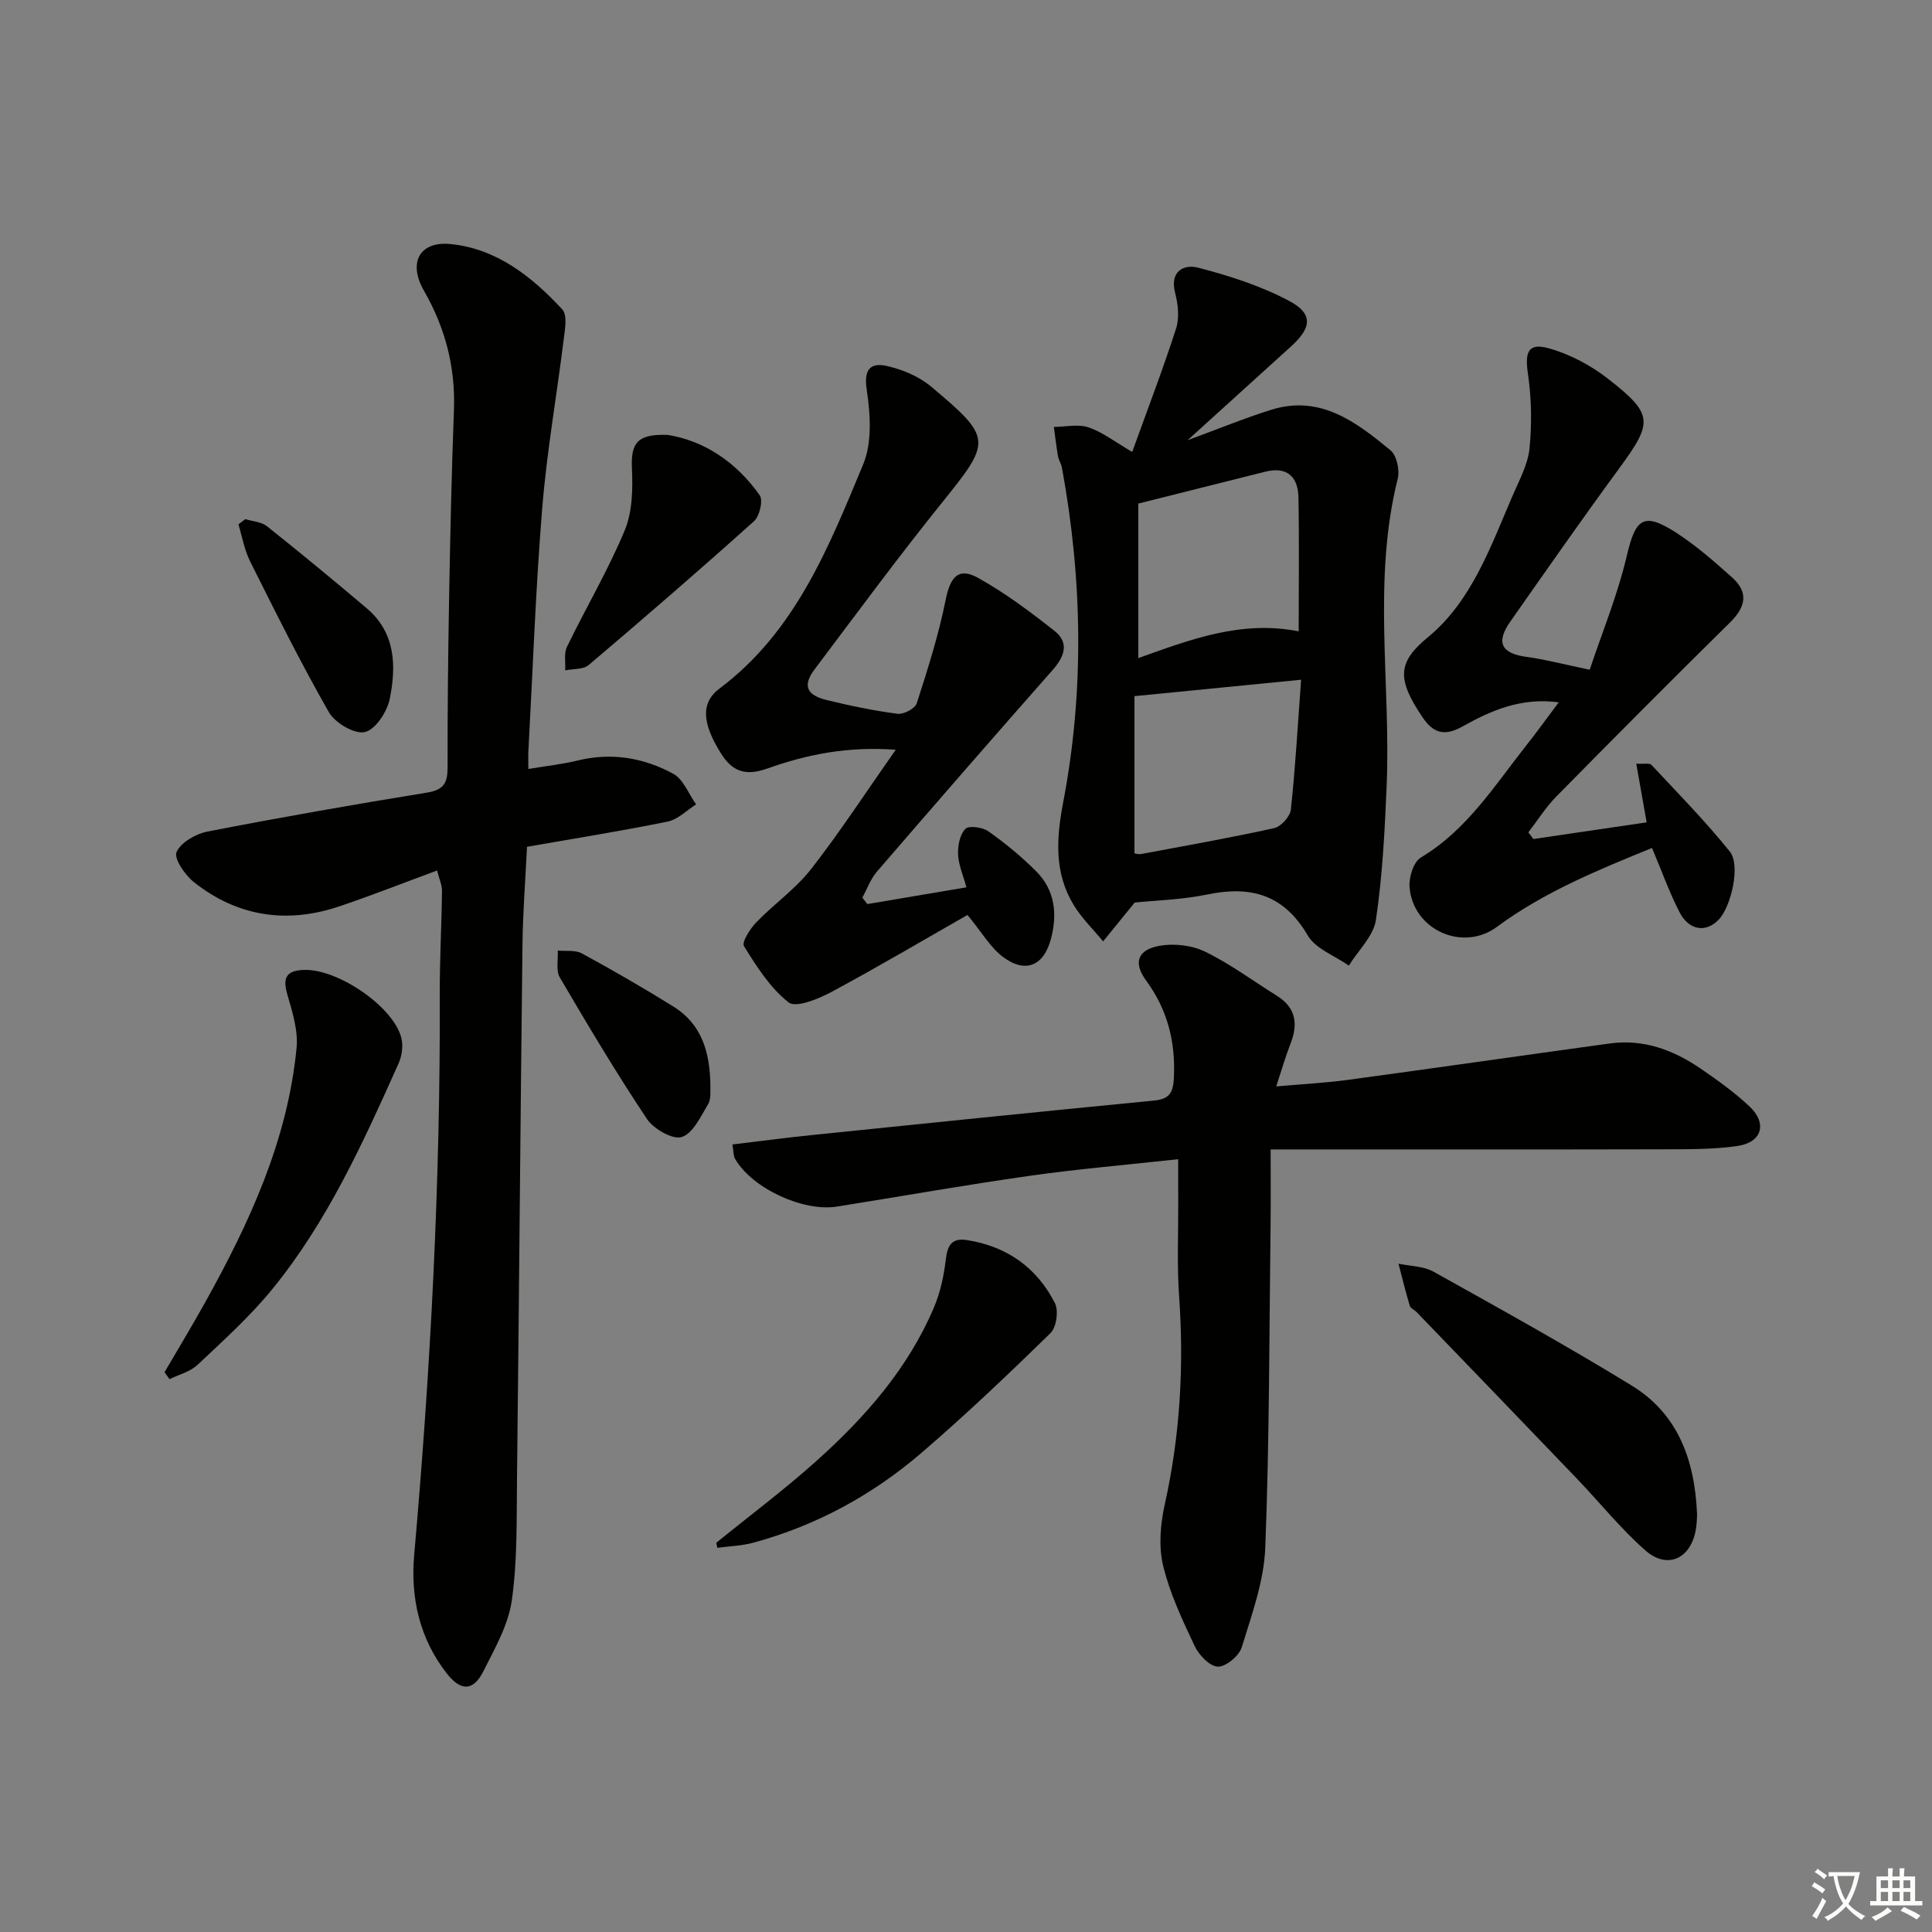
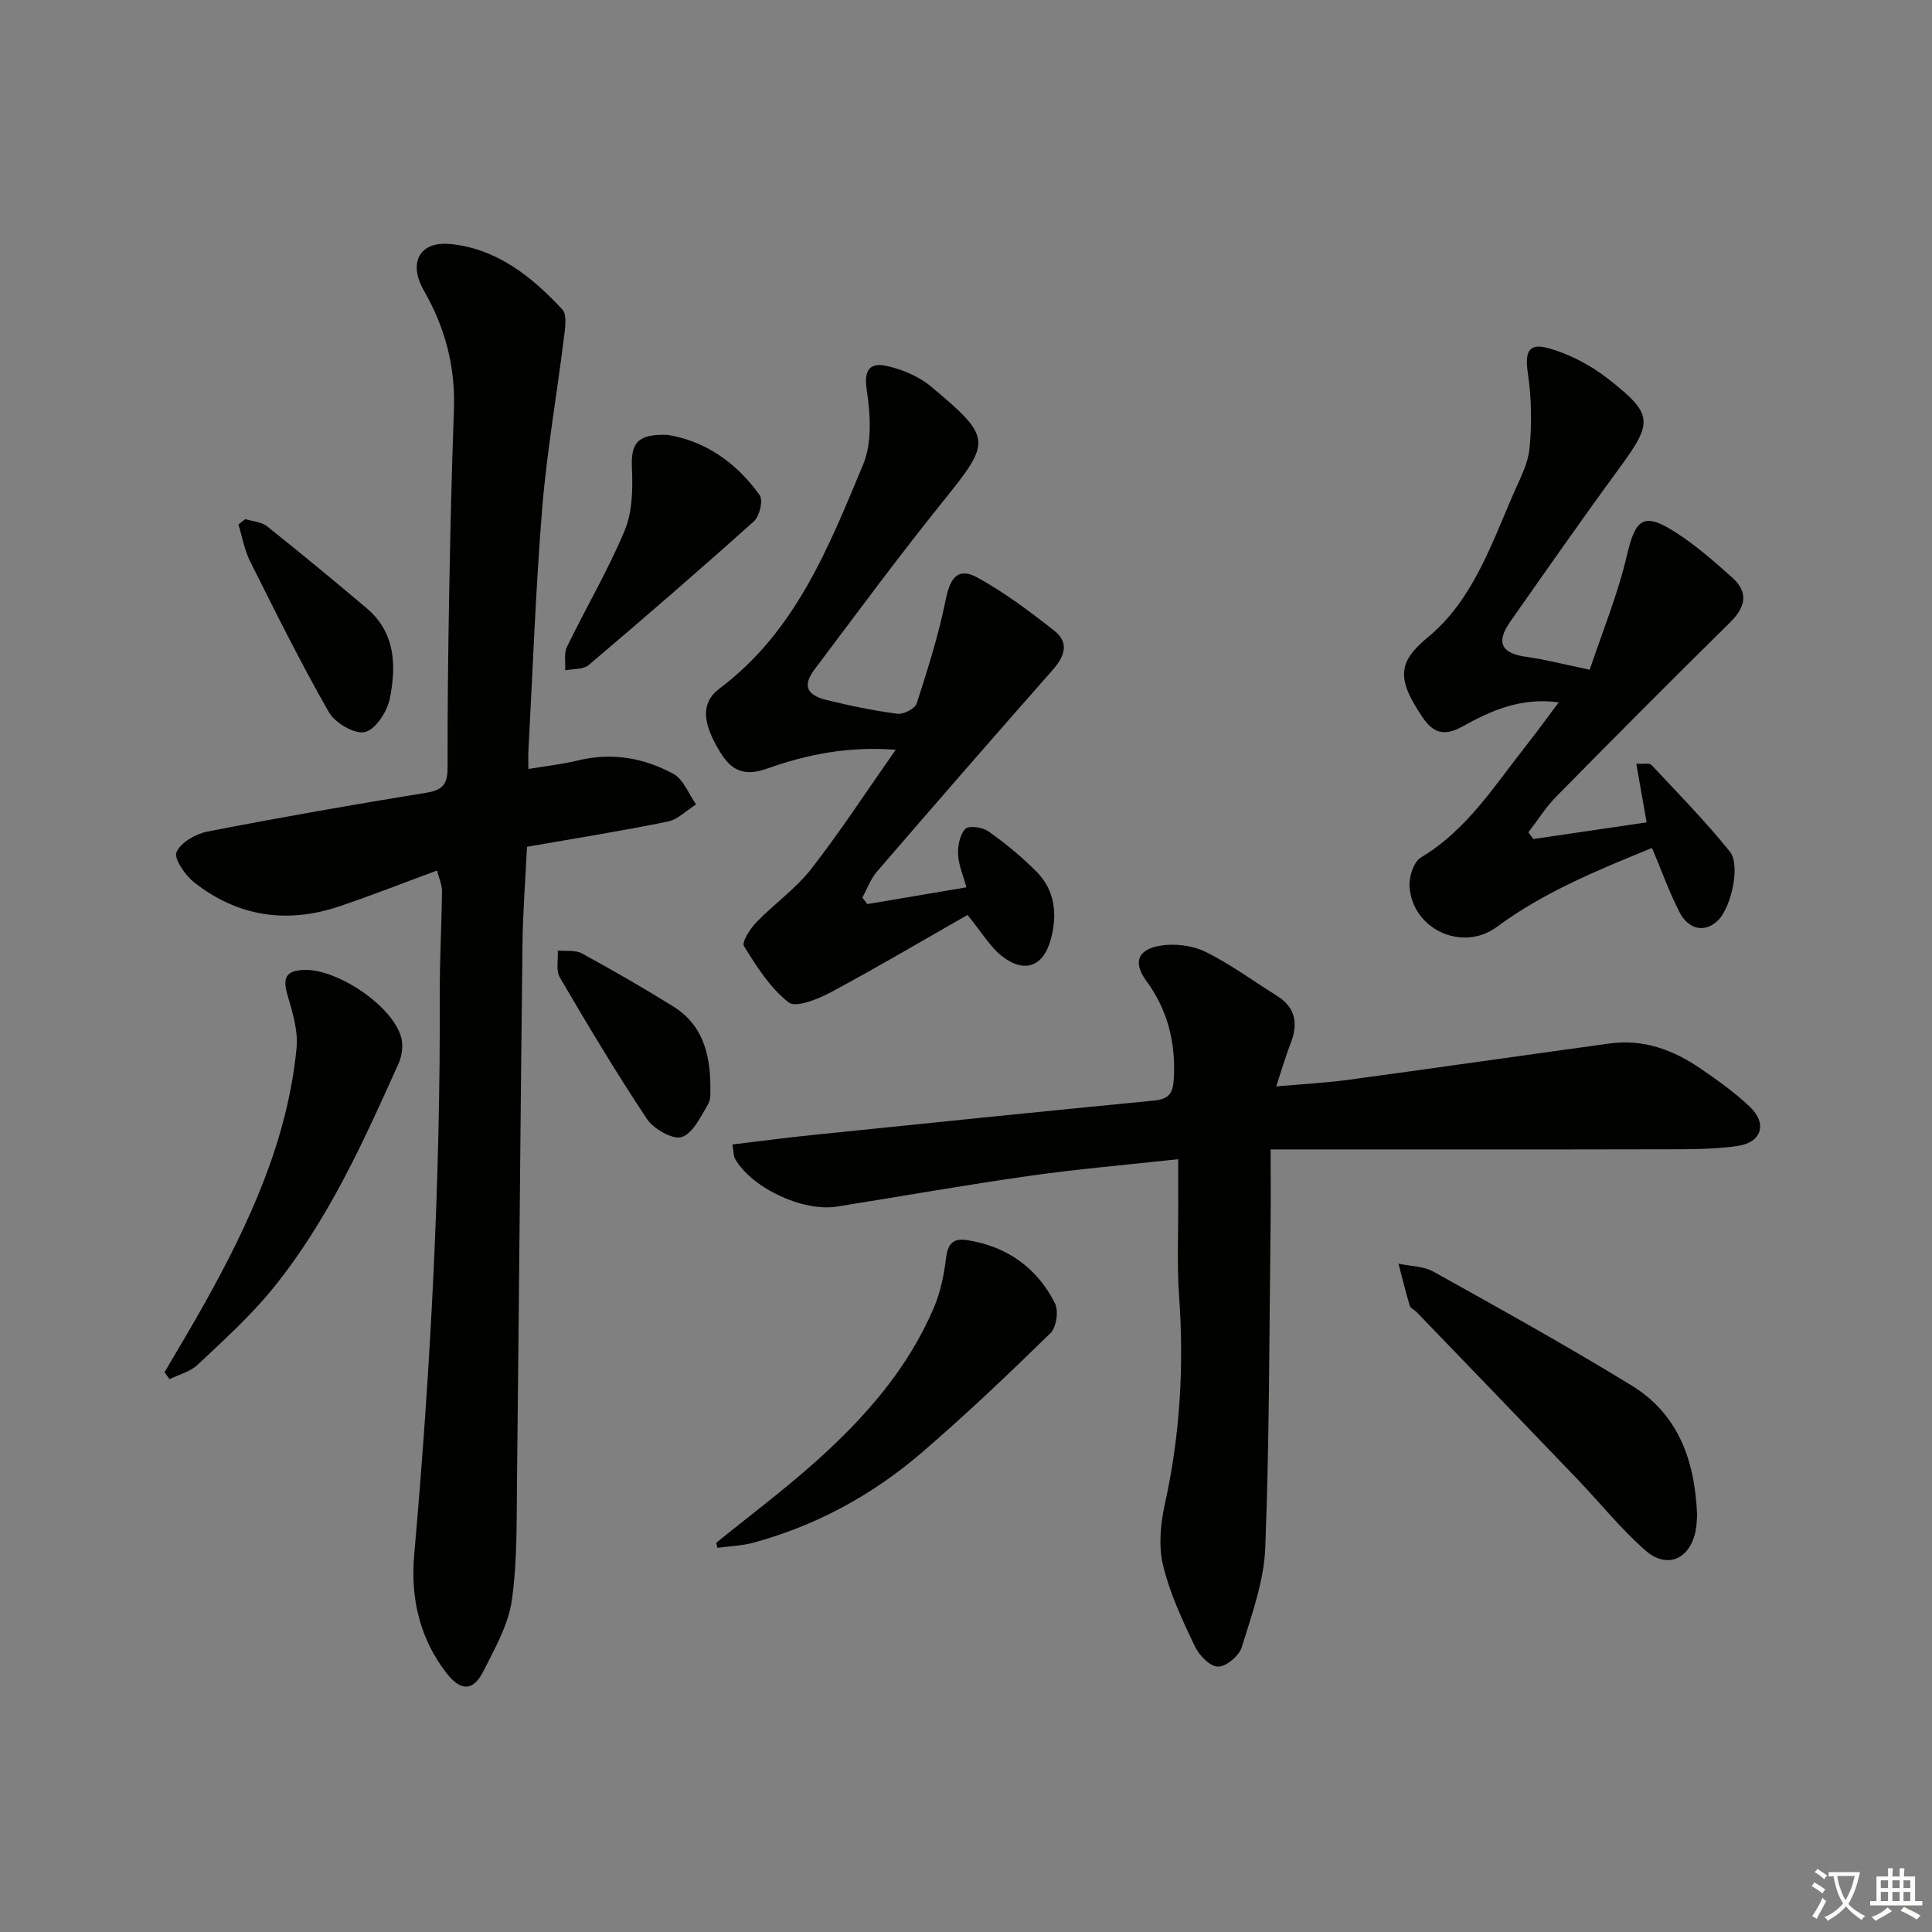
<svg xmlns="http://www.w3.org/2000/svg" enable-background="new 0 0 400 400" viewBox="0 0 400 400">
  <rect x="0" y="0" width="400" height="400" fill="#808080" stroke="none" />
  <path d="m377.9 391.2c-.2.3-.4.5-.6.8-.7-.6-1.4-1-2.2-1.5.2-.3.4-.5.5-.8.6.4 1.4.8 2.3 1.5zm-1.8 6.1c-.2-.2-.5-.4-.9-.6.4-.6.8-1.2 1.2-1.9s.7-1.3.9-1.9c.3.3.5.5.8.7-.7 1.3-1.4 2.6-2 3.7zm2.2-9c-.3.3-.5.5-.6.8-.6-.6-1.3-1.1-2-1.5.3-.3.5-.5.6-.7.6.5 1.3.9 2 1.4zm.3.2v-.9h2 4.5c-.3 1.3-.6 2.5-1 3.6s-.9 2.1-1.4 3c.4.5 1 1 1.6 1.4s1.2.8 1.9 1.1c-.3.2-.5.4-.8.8-.4-.3-1-.7-1.6-1.2s-1.2-1.1-1.6-1.6c-.5.6-1.1 1.1-1.7 1.6s-1.4.9-2.1 1.4c-.1-.3-.3-.5-.7-.8.6-.2 1.2-.5 1.9-1s1.4-1.1 2-1.8c-.5-.8-.9-1.6-1.2-2.5s-.6-2-.8-3.2c-.4.1-.7.1-1 .1zm2.5 2.7c.3 1 .7 1.7 1 2.2.3-.5.6-1.1 1-2s.6-1.9.9-3h-3.2-.4c.1.9.3 1.8.7 2.8z" fill="#fbfcfa" />
  <path d="m396.5 388.5v1.5 3.6h1.5v.9c-.4 0-1 0-1.7 0h-7.9c-.5 0-.9 0-1.2 0v-.9h1.3v-3.5c0-.7 0-1.2 0-1.6h2.4c0-.8 0-1.4 0-1.7h1c0 .3-.1.8-.1 1.7h1.5c0-.8 0-1.4 0-1.7h1c0 .3-.1.9-.1 1.7zm-8.2 9.2c-.2-.3-.5-.5-.8-.8.8-.3 1.4-.6 1.9-.9s1-.7 1.4-1.1c.3.3.6.5.9.8-1.6 1-2.8 1.6-3.4 2zm2.6-6.8v-1.6h-1.5v1.6zm0 2.7v-1.9h-1.5v1.9zm2.4-2.7v-1.6h-1.5v1.6zm0 2.7v-1.9h-1.5v1.9zm.2 2 .7-.8c.4.2.9.5 1.6.8s1.3.7 1.8 1c-.3.3-.5.6-.8.8-.4-.3-1.5-1-3.3-1.8zm2-4.7v-1.6h-1.4v1.6zm0 2.7v-1.9h-1.4v1.9z" fill="#fbfcfa" />
  <g fill="#010100">
    <path d="m109.39 159.21c3.74-.63 7.04-.98 10.23-1.76 7-1.71 13.67-.57 19.78 2.76 2.1 1.14 3.17 4.17 4.72 6.33-1.95 1.23-3.77 3.13-5.89 3.56-9.57 1.95-19.22 3.49-29.12 5.22-.34 7.02-.87 13.75-.94 20.48-.43 36.78-.71 73.57-1.13 110.35-.1 8.41.1 16.9-1.07 25.18-.72 5.08-3.52 9.97-5.89 14.68-2.1 4.16-4.66 4.2-7.61.42-5.61-7.19-7.5-15.65-6.72-24.45 3.41-38.63 5.44-77.3 5.3-116.08-.03-7.14.38-14.29.46-21.44.01-1.26-.59-2.53-1.02-4.23-6.9 2.54-13.52 5.16-20.26 7.43-10.85 3.65-21.05 2.12-30.07-5.01-1.85-1.46-4.2-4.89-3.61-6.23.88-2.01 3.99-3.79 6.43-4.26 15.12-2.94 30.29-5.6 45.49-8.07 3.49-.57 4.21-2.1 4.2-5.27-.03-11.82.11-23.65.32-35.47.23-12.8.51-25.61.99-38.4.34-8.92-1.79-17.08-6.22-24.79-3.3-5.75-.93-10.28 5.54-9.63 9.54.96 16.83 6.74 23.12 13.54 1.08 1.17.55 4.12.29 6.19-1.44 11.66-3.5 23.26-4.45 34.96-1.36 16.72-1.95 33.5-2.86 50.25-.06.96-.01 1.94-.01 3.74z" />
    <path d="m243.93 240c-10.77 1.18-20.83 2.03-30.81 3.45-13.31 1.89-26.55 4.24-39.83 6.36-7.03 1.12-17.57-3.79-21.09-9.86-.38-.65-.31-1.55-.56-3 5.63-.67 11-1.39 16.38-1.94 23.63-2.43 47.26-4.85 70.91-7.15 3.19-.31 3.96-1.61 4.11-4.71.36-7.45-1.3-14.07-5.75-20.14-2.7-3.68-1.79-6.38 2.77-7.19 3.02-.54 6.72-.12 9.46 1.22 5.2 2.53 9.91 6.05 14.84 9.12 3.97 2.47 4.42 5.86 2.82 9.94-1.01 2.59-1.78 5.28-2.95 8.83 5.44-.48 10.15-.72 14.81-1.35 18.09-2.45 36.15-5.06 54.24-7.54 6.96-.96 13.16 1.33 18.78 5.18 3.56 2.44 7.12 4.97 10.23 7.93 3.65 3.48 2.47 7.38-2.54 8.11-4.9.71-9.93.68-14.91.69-26.94.06-53.87.03-81.77.03 0 5.39.05 10.48-.01 15.57-.28 22.3-.23 44.62-1.1 66.9-.27 6.93-2.8 13.85-4.87 20.6-.55 1.78-3.27 4.05-4.94 4.01s-3.92-2.39-4.8-4.25c-2.55-5.4-5.16-10.92-6.54-16.68-.96-3.99-.56-8.6.35-12.69 3.17-14.25 3.99-28.56 2.96-43.09-.46-6.47-.15-12.99-.18-19.48-.02-2.8-.01-5.59-.01-8.87z" />
-     <path d="m234.93 186.86c-2.58 3.17-4.56 5.61-6.54 8.04-2.05-2.49-4.43-4.79-6.09-7.52-4.05-6.65-3.61-13.77-2.19-21.21 4.42-23.1 3.99-46.25-.25-69.36-.15-.8-.67-1.53-.81-2.34-.35-2.01-.58-4.05-.86-6.08 2.41-.02 5.02-.63 7.18.09 2.89.98 5.44 2.99 9.04 5.09 3.17-8.78 6.36-17.1 9.09-25.57.71-2.22.4-5.01-.2-7.35-1.18-4.57 1.88-5.99 4.78-5.23 6.48 1.69 13.02 3.78 18.9 6.92 4.94 2.64 4.57 5.54.32 9.38-6.96 6.29-13.89 12.6-21.42 19.42 6.21-2.28 11.68-4.53 17.31-6.3 10.15-3.17 17.59 2.53 24.7 8.39 1.29 1.07 1.94 4.12 1.49 5.91-5.27 21.06-1.4 42.41-2.29 63.59-.39 9.26-.86 18.57-2.22 27.72-.5 3.36-3.66 6.32-5.61 9.47-2.91-2.05-6.89-3.47-8.52-6.27-4.93-8.42-11.72-10.32-20.71-8.47-5.34 1.11-10.86 1.24-15.1 1.68zm.74-82.6v31.99c10.7-3.81 21.23-7.89 33.21-5.54 0-9.58.12-18.66-.05-27.73-.08-4.28-2.36-6.45-6.87-5.32-8.49 2.12-16.97 4.26-26.29 6.6zm-.79 72.42c.36.05.86.23 1.31.15 9.22-1.73 18.47-3.35 27.63-5.38 1.41-.31 3.29-2.41 3.44-3.84.93-8.65 1.42-17.35 2.12-26.88-12.13 1.2-23.07 2.28-34.5 3.4z" />
    <path d="m179.58 187.18c6.62-1.12 13.24-2.24 20.51-3.47-.68-2.49-1.63-4.62-1.73-6.79-.08-1.81.36-4.13 1.51-5.31.71-.74 3.57-.35 4.77.51 3.51 2.49 6.89 5.26 9.92 8.31 3.86 3.88 4.39 8.82 3.03 13.94-1.5 5.67-5.35 7.25-10.03 3.68-2.53-1.93-4.24-4.95-7.25-8.62-9.03 5.15-18.52 10.76-28.22 15.97-2.69 1.44-7.3 3.32-8.81 2.14-3.82-2.98-6.62-7.42-9.24-11.64-.52-.83 1.25-3.6 2.53-4.93 3.67-3.8 8.14-6.92 11.36-11.04 6-7.69 11.33-15.89 17.52-24.7-9.87-.75-18.41.97-26.6 3.89-4.54 1.62-7.25.6-9.61-3.18-3.8-6.08-4.27-10.39-.27-13.39 15.73-11.79 22.6-29.26 29.74-46.4 1.89-4.53 1.49-10.44.73-15.5-.65-4.3.88-5.61 4.17-4.88 3.24.73 6.67 2.17 9.19 4.29 12.73 10.68 12.48 11.28 2.23 24.01-9.07 11.27-17.66 22.93-26.36 34.49-2.52 3.35-1.75 5.34 2.51 6.38 4.83 1.18 9.72 2.2 14.64 2.84 1.26.16 3.63-1.07 3.98-2.16 2.27-7.05 4.53-14.14 5.98-21.39.95-4.75 2.62-6.87 6.71-4.59 5.59 3.11 10.79 7 15.82 10.97 3.15 2.49 2.08 5.33-.4 8.14-12.21 13.83-24.31 27.75-36.36 41.72-1.31 1.52-2.02 3.57-3.01 5.38.35.44.7.89 1.04 1.33z" />
    <path d="m322.72 145.41c-7.86-1.06-14.12 1.75-19.96 5.02-3.95 2.21-6.19 1.13-8.29-2-5.37-7.97-5.06-11.37 1.2-16.53 9.05-7.47 12.94-18.72 17.49-29.26 1.38-3.2 3.17-6.45 3.51-9.8.51-5.13.41-10.45-.34-15.55-.63-4.27.02-6.34 4.13-5.23 4.45 1.2 8.88 3.55 12.53 6.41 9.39 7.34 9.25 8.95 2.22 18.54-7.67 10.46-15.09 21.09-22.53 31.7-3.04 4.34-1.82 6.58 3.36 7.29 3.89.53 7.71 1.54 13.09 2.66 2.5-7.51 5.77-15.43 7.7-23.66 1.79-7.65 3.45-9.06 10.16-4.74 4.15 2.67 7.92 5.99 11.62 9.29 3.46 3.09 2.84 6.1-.42 9.32-12.1 11.91-24.07 23.95-35.98 36.05-2.18 2.22-3.87 4.93-5.78 7.41.35.46.7.92 1.04 1.38 7.71-1.13 15.43-2.27 23.45-3.45-.73-4.15-1.41-7.94-2.15-12.15 1.62.1 2.74-.17 3.13.24 5.52 5.9 11.2 11.69 16.25 17.97 2.25 2.8.28 11.33-2.28 14.05-2.61 2.77-6.15 2.33-8.13-1.49-2.12-4.1-3.67-8.5-5.71-13.32-11.16 4.56-22.31 9.09-32.13 16.35-7.07 5.23-17.42.59-18.07-8.3-.15-2.01.84-5.17 2.33-6.06 9.65-5.77 15.37-15.06 22.06-23.5 2.11-2.68 4.12-5.47 6.5-8.64z" />
    <path d="m351.36 313.5c-.02.22 0 1.73-.26 3.2-1.04 6.02-5.89 8.3-10.44 4.3-5.1-4.48-9.39-9.86-14.1-14.78-11.05-11.54-22.15-23.03-33.24-34.54-.46-.48-1.28-.8-1.44-1.34-.87-2.88-1.58-5.8-2.34-8.71 2.43.52 5.16.5 7.24 1.65 13.77 7.68 27.57 15.33 41.01 23.56 9.22 5.65 13.07 14.76 13.57 26.66z" />
-     <path d="m34.06 284.11c2.75-4.71 5.57-9.37 8.23-14.13 9.27-16.62 17.24-33.76 19.11-52.99.35-3.58-.84-7.43-1.88-10.99-1.01-3.44-.42-5.04 3.38-5.19 6.96-.28 18.57 7.57 20.2 14.11.41 1.63.11 3.73-.59 5.28-7.34 16.38-14.75 32.79-26.22 46.81-4.61 5.63-10.09 10.57-15.41 15.58-1.51 1.42-3.83 1.99-5.78 2.95-.34-.49-.69-.96-1.04-1.43z" />
+     <path d="m34.06 284.11c2.75-4.71 5.57-9.37 8.23-14.13 9.27-16.62 17.24-33.76 19.11-52.99.35-3.58-.84-7.43-1.88-10.99-1.01-3.44-.42-5.04 3.38-5.19 6.96-.28 18.57 7.57 20.2 14.11.41 1.63.11 3.73-.59 5.28-7.34 16.38-14.75 32.79-26.22 46.81-4.61 5.63-10.09 10.57-15.41 15.58-1.51 1.42-3.83 1.99-5.78 2.95-.34-.49-.69-.96-1.04-1.43" />
    <path d="m148.29 319.42c6.91-5.61 14.06-10.96 20.69-16.9 10.09-9.03 18.99-19.14 24.37-31.79 1.34-3.14 2.08-6.64 2.48-10.05.34-2.92 1.31-4.4 4.32-3.94 8.28 1.27 14.51 5.69 18.26 13.06.8 1.57.31 5-.92 6.21-8.67 8.47-17.47 16.84-26.65 24.74-10.18 8.76-21.83 15.1-34.87 18.65-2.4.65-4.96.72-7.45 1.06-.07-.34-.15-.69-.23-1.04z" />
    <path d="m138.28 90.05c7.46 1.19 14.14 5.58 19.01 12.49.74 1.05-.02 4.32-1.17 5.36-11.26 10.11-22.7 20-34.24 29.79-1.12.95-3.21.76-4.86 1.1.09-1.63-.3-3.5.36-4.86 3.91-8.07 8.51-15.84 11.95-24.09 1.62-3.88 1.7-8.65 1.5-12.96-.22-5.14 1.12-7.1 7.45-6.83z" />
    <path d="m50.78 107.48c1.51.47 3.34.55 4.49 1.47 6.98 5.55 13.86 11.24 20.67 17 5.99 5.07 6.12 11.98 4.75 18.76-.54 2.66-2.97 6.37-5.16 6.86-2.13.48-6.17-1.9-7.44-4.12-5.83-10.19-11.05-20.73-16.31-31.23-1.18-2.36-1.63-5.09-2.42-7.65.47-.37.95-.73 1.42-1.09z" />
    <path d="m147.08 225.1c-.07.59.21 2.34-.48 3.51-1.52 2.55-3.14 6.07-5.47 6.8-1.88.59-5.81-1.68-7.2-3.76-6.35-9.53-12.23-19.39-18.02-29.27-.85-1.45-.32-3.7-.43-5.58 1.68.17 3.62-.15 4.99.59 6.4 3.49 12.72 7.13 18.91 10.98 5.8 3.59 7.68 9.31 7.7 16.73z" />
  </g>
</svg>